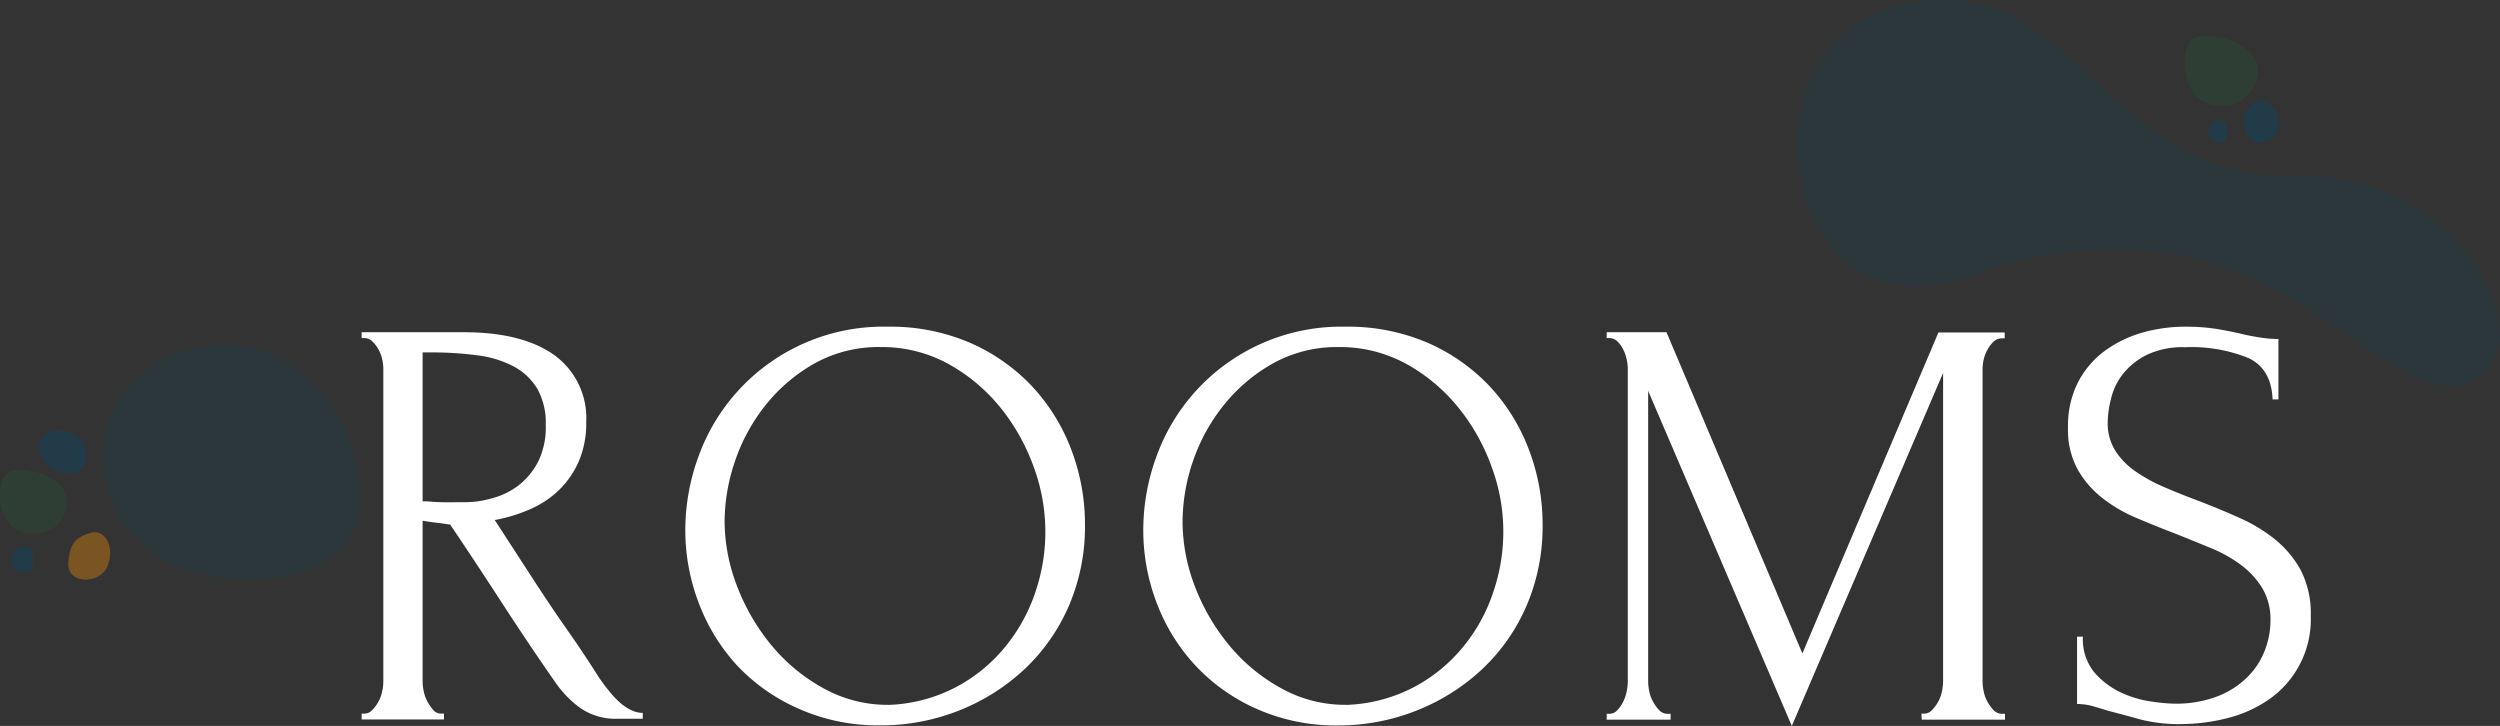
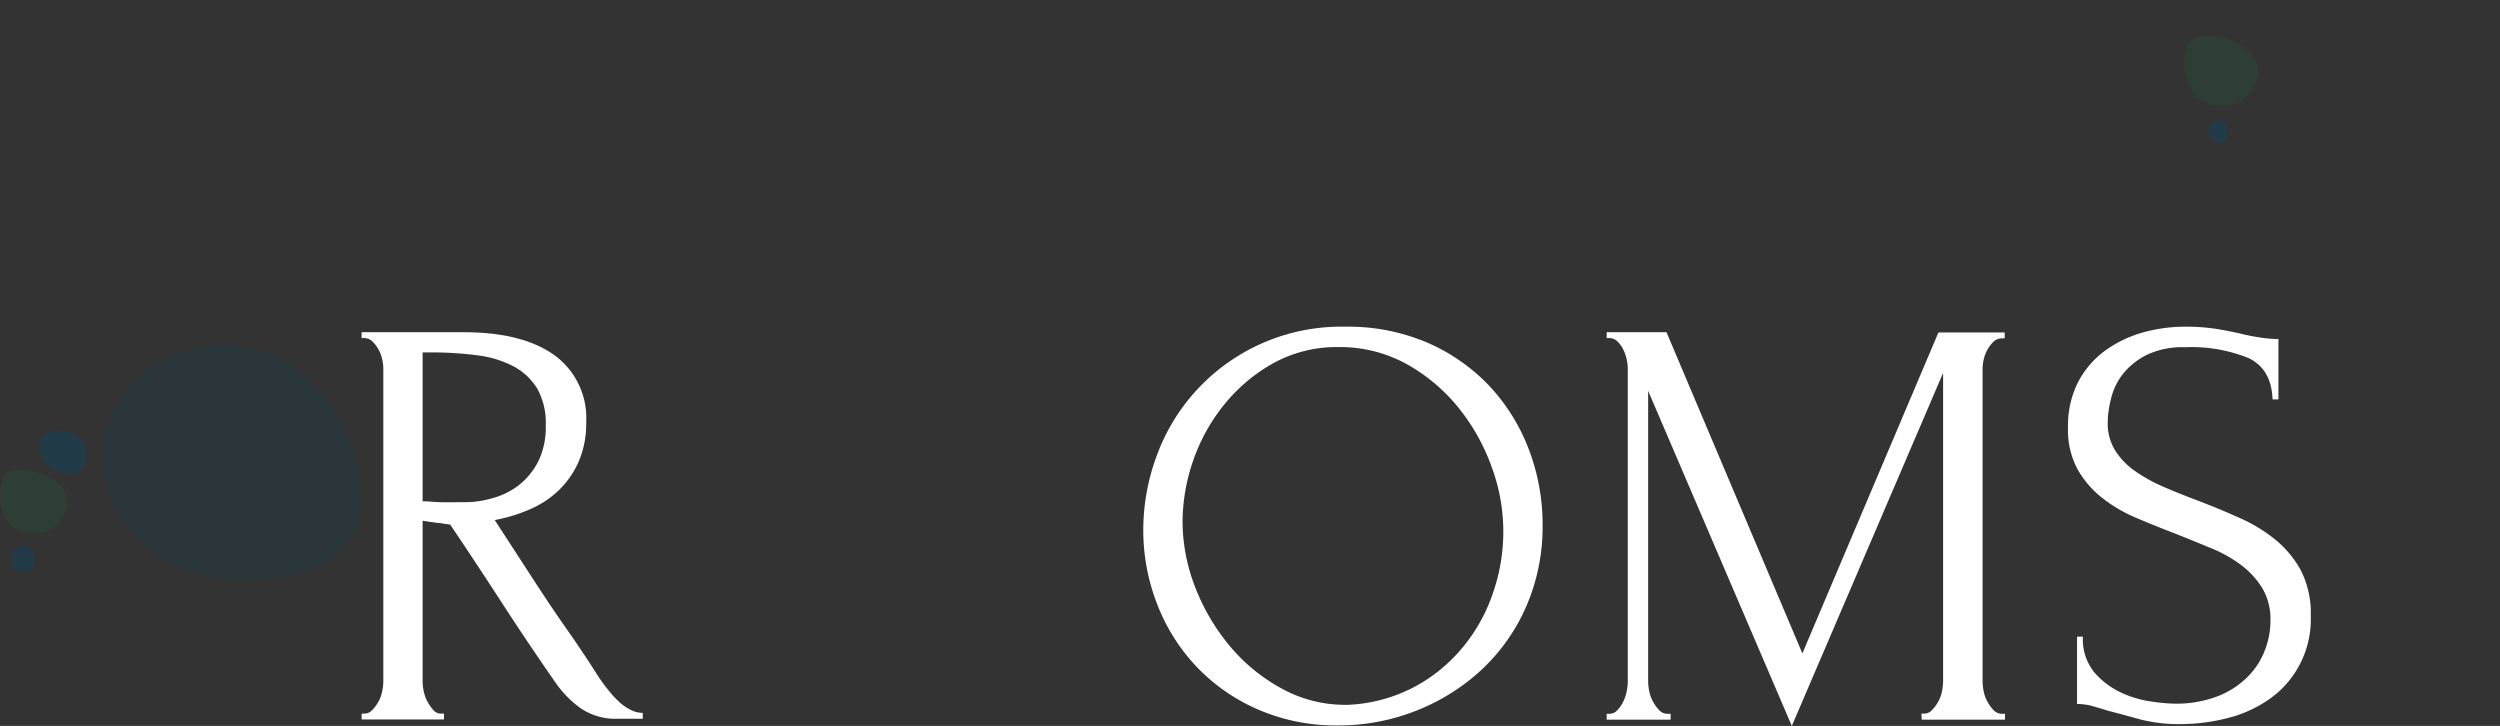
<svg xmlns="http://www.w3.org/2000/svg" width="298.44" height="86.66" viewBox="0 0 298.44 86.66">
  <rect x="0" y="0" width="298.44" height="86.66" fill="#333333" stroke="none" />
  <defs>
    <style>
      .cls-1 {
        fill: #fff;
      }

      .cls-2, .cls-5 {
        fill: #004a70;
      }

      .cls-2, .cls-4 {
        opacity: 0.35;
      }

      .cls-3 {
        fill: #1e8048;
      }

      .cls-3, .cls-5 {
        opacity: 0.15;
      }

      .cls-4 {
        fill: #ff9200;
      }
    </style>
  </defs>
  <g id="圖層_2" data-name="圖層 2">
    <g id="圖層_5" data-name="圖層 5">
      <g>
        <path class="cls-1" d="M52.69,85.19H53v.7H43.17v-.7h.35a1.27,1.27,0,0,0,.91-.42,4.58,4.58,0,0,0,.74-1,4.1,4.1,0,0,0,.45-1.23,5.51,5.51,0,0,0,.14-1.22V44a4.82,4.82,0,0,0-.14-1.12,4.18,4.18,0,0,0-.45-1.19,4,4,0,0,0-.74-.95,1.34,1.34,0,0,0-.91-.38h-.35v-.7H55.35q7,0,10.82,2.73a9.27,9.27,0,0,1,3.81,8,11.55,11.55,0,0,1-.87,4.65,10.84,10.84,0,0,1-2.35,3.43,11.4,11.4,0,0,1-3.46,2.31,19,19,0,0,1-4.24,1.3l5,7.7c1.22,1.87,2.45,3.7,3.71,5.49s2.5,3.66,3.71,5.57c.33.47.69,1,1.09,1.47a11.3,11.3,0,0,0,1.26,1.4,6,6,0,0,0,1.4,1,3.17,3.17,0,0,0,1.5.39v.7h-3a7.34,7.34,0,0,1-4.58-1.37,13,13,0,0,1-3-3.18Q63,76.72,59.94,72t-6.2-9.38L52.1,62.4c-.59-.07-1.13-.15-1.65-.24V81.34a6.17,6.17,0,0,0,.14,1.22,4.41,4.41,0,0,0,.46,1.23,5.21,5.21,0,0,0,.7,1A1.22,1.22,0,0,0,52.69,85.19ZM50.45,42.07V59.85h.35c.38,0,1,.08,1.79.1s1.83,0,3,0a11.5,11.5,0,0,0,3.12-.46A9,9,0,0,0,61.83,58a8.62,8.62,0,0,0,2.38-2.83,9.23,9.23,0,0,0,.94-4.41,8.37,8.37,0,0,0-1-4.34,7.31,7.31,0,0,0-2.8-2.66A12.49,12.49,0,0,0,57,42.42a40.85,40.85,0,0,0-5.53-.35Z" />
-         <path class="cls-1" d="M106,39a24,24,0,0,1,9.8,1.92,22.58,22.58,0,0,1,7.39,5.18,23,23,0,0,1,4.69,7.56,25.14,25.14,0,0,1,1.64,9,23.94,23.94,0,0,1-1.92,9.66,22.76,22.76,0,0,1-5.29,7.56,24.81,24.81,0,0,1-7.8,4.93A25.27,25.27,0,0,1,105,86.59a23.23,23.23,0,0,1-9.69-2A22.38,22.38,0,0,1,88,79.45,23,23,0,0,1,83.42,72a24.32,24.32,0,0,1-1.61-8.75,25.57,25.57,0,0,1,1.61-8.86A23.44,23.44,0,0,1,106,39Zm0,45.15A18.71,18.71,0,0,0,114.17,82a19.16,19.16,0,0,0,5.92-4.9,20.62,20.62,0,0,0,3.55-6.54,22.28,22.28,0,0,0-.25-14.84,24.19,24.19,0,0,0-4-7.11,21.2,21.2,0,0,0-6.2-5.18,16.48,16.48,0,0,0-8.1-2,15.7,15.7,0,0,0-7.79,1.92,20,20,0,0,0-5.85,4.94A22,22,0,0,0,87.76,55,22.54,22.54,0,0,0,86.5,62.3,21.69,21.69,0,0,0,88,70a25,25,0,0,0,4.07,7,21.24,21.24,0,0,0,6.14,5.11A15.69,15.69,0,0,0,105.93,84.14Z" />
        <path class="cls-1" d="M160.63,39a24,24,0,0,1,9.8,1.92,22.58,22.58,0,0,1,7.39,5.18,23,23,0,0,1,4.69,7.56,25.14,25.14,0,0,1,1.64,9,23.94,23.94,0,0,1-1.92,9.66,22.76,22.76,0,0,1-5.29,7.56,24.81,24.81,0,0,1-7.8,4.93,25.27,25.27,0,0,1-9.49,1.79,23.23,23.23,0,0,1-9.69-2,22.38,22.38,0,0,1-7.28-5.18A22.78,22.78,0,0,1,138.09,72a24.32,24.32,0,0,1-1.61-8.75,25.57,25.57,0,0,1,1.61-8.86A23.44,23.44,0,0,1,160.63,39Zm0,45.15A18.71,18.71,0,0,0,168.84,82a19.16,19.16,0,0,0,5.92-4.9,20.39,20.39,0,0,0,3.54-6.54,22.2,22.2,0,0,0-.24-14.84,24.19,24.19,0,0,0-4-7.11,21.2,21.2,0,0,0-6.2-5.18,16.48,16.48,0,0,0-8.1-2A15.7,15.7,0,0,0,152,43.36a20.12,20.12,0,0,0-5.86,4.94A22,22,0,0,0,142.43,55a22.54,22.54,0,0,0-1.26,7.28A21.69,21.69,0,0,0,142.64,70a25,25,0,0,0,4.07,7,21.24,21.24,0,0,0,6.14,5.11A15.69,15.69,0,0,0,160.6,84.14Z" />
        <path class="cls-1" d="M229.37,85.19h.35a1.27,1.27,0,0,0,.91-.42,4.58,4.58,0,0,0,.74-1,4.1,4.1,0,0,0,.45-1.23,6.17,6.17,0,0,0,.14-1.22V44.52L213.9,86.66l-17.15-40V81.34a6.17,6.17,0,0,0,.14,1.22,4.12,4.12,0,0,0,.46,1.23,4.55,4.55,0,0,0,.73,1,1.35,1.35,0,0,0,1,.42h.35v.7h-7.63v-.7h.35a1.27,1.27,0,0,0,.91-.42,3.87,3.87,0,0,0,.7-1,4.69,4.69,0,0,0,.42-1.23,6.17,6.17,0,0,0,.14-1.22V44a5.43,5.43,0,0,0-.14-1.12,4.81,4.81,0,0,0-.42-1.19,3.39,3.39,0,0,0-.7-.95,1.34,1.34,0,0,0-.91-.38h-.35v-.7h7.14L215.16,78,231.4,39.69h7.91v.7H239a1.44,1.44,0,0,0-1,.38,3.92,3.92,0,0,0-.73.95,4.2,4.2,0,0,0-.46,1.19,5.43,5.43,0,0,0-.14,1.12V81.34a6.17,6.17,0,0,0,.14,1.22,4.12,4.12,0,0,0,.46,1.23,4.55,4.55,0,0,0,.73,1,1.35,1.35,0,0,0,1,.42h.35v.7h-9.94Z" />
        <path class="cls-1" d="M275.85,73.5a11.64,11.64,0,0,1-5,10,15.12,15.12,0,0,1-5,2.24,22.8,22.8,0,0,1-5.51.7,18.58,18.58,0,0,1-4.85-.56q-2-.56-3.72-1c-.75-.23-1.42-.43-2-.6a7.11,7.11,0,0,0-1.82-.24V76h.7A6.23,6.23,0,0,0,250,80.25a9.49,9.49,0,0,0,3.2,2.42,12.57,12.57,0,0,0,3.65,1.08,21.48,21.48,0,0,0,2.67.25,13.84,13.84,0,0,0,5.2-.88,10.25,10.25,0,0,0,3.58-2.31,9,9,0,0,0,2.07-3.18,9.86,9.86,0,0,0,.67-3.57,7.27,7.27,0,0,0-1-3.89,10.13,10.13,0,0,0-2.56-2.76,16.2,16.2,0,0,0-3.6-2c-1.35-.56-2.73-1.12-4.13-1.68q-2.38-.91-4.69-1.89a17.66,17.66,0,0,1-4.13-2.42A11.52,11.52,0,0,1,248,56,9.9,9.9,0,0,1,246.87,51a11.48,11.48,0,0,1,1.19-5.36,10.89,10.89,0,0,1,3.18-3.74,14.22,14.22,0,0,1,4.56-2.21A18.73,18.73,0,0,1,261,39a23.28,23.28,0,0,1,3.43.24c1.07.17,2.1.37,3.08.6q1.19.29,2.31.45a13.7,13.7,0,0,0,2.17.18v7.21h-.7c-.09-2.43-1.05-4.07-2.88-4.94a18.2,18.2,0,0,0-7.59-1.29,9.85,9.85,0,0,0-4.6.94,8.57,8.57,0,0,0-2.84,2.31A7.61,7.61,0,0,0,252,47.63a11.76,11.76,0,0,0-.39,2.77,6.14,6.14,0,0,0,.88,3.36,8.66,8.66,0,0,0,2.35,2.45,18.84,18.84,0,0,0,3.4,1.89c1.29.56,2.64,1.1,4,1.61,1.59.61,3.21,1.26,4.84,2a18.82,18.82,0,0,1,4.39,2.59A12.46,12.46,0,0,1,274.62,68,11.19,11.19,0,0,1,275.85,73.5Z" />
      </g>
      <path class="cls-2" d="M2.94,68.27c-1-.15-1.78-.56-1.57-1.88S3.65,64.69,3.9,66,3.92,68.42,2.94,68.27Z" />
      <path class="cls-2" d="M4.75,53.51c-.34-1.78,2-2.77,4.21-1.63s1.6,5-.83,4.63S5.1,55.29,4.75,53.51Z" />
      <path class="cls-3" d="M8,60.37c-.48,2.7-3.06,4-5.76,3s-3.13-7.07-.37-7.27S8.49,57.68,8,60.37Z" />
-       <path class="cls-4" d="M10.82,63.61c1.74-.52,2.95,1.76,2,4S8,69.7,8.15,67.26,9.08,64.12,10.82,63.61Z" />
      <path class="cls-5" d="M24.35,68.65c-8.13-1.73-13.43-9.2-11.84-16.71S22,39.76,30.11,41.48,43.69,53.05,43,60.69,32.48,70.37,24.35,68.65Z" />
      <path class="cls-2" d="M265,17c-.83-.13-1.51-.47-1.34-1.59s1.94-1.44,2.15-.33S265.81,17.17,265,17Z" />
      <path class="cls-3" d="M269.53,9c-.53,2.93-3.35,4.37-6.29,3.21s-3.41-7.71-.4-7.93S270.06,6.06,269.53,9Z" />
-       <path class="cls-5" d="M294.31,45.81c-10.52,3.54-23.69-25.72-59.77-12.67C211.44,41.49,205.14-.75,232.83,0,248.22.44,253.78,21.82,274,21S304.83,42.27,294.31,45.81Z" />
-       <path class="cls-2" d="M268.91,12.38c1.1-1.07,2.91.14,3.12,2.21s-2.78,3.46-3.66,1.58S267.81,13.46,268.91,12.38Z" />
    </g>
  </g>
</svg>